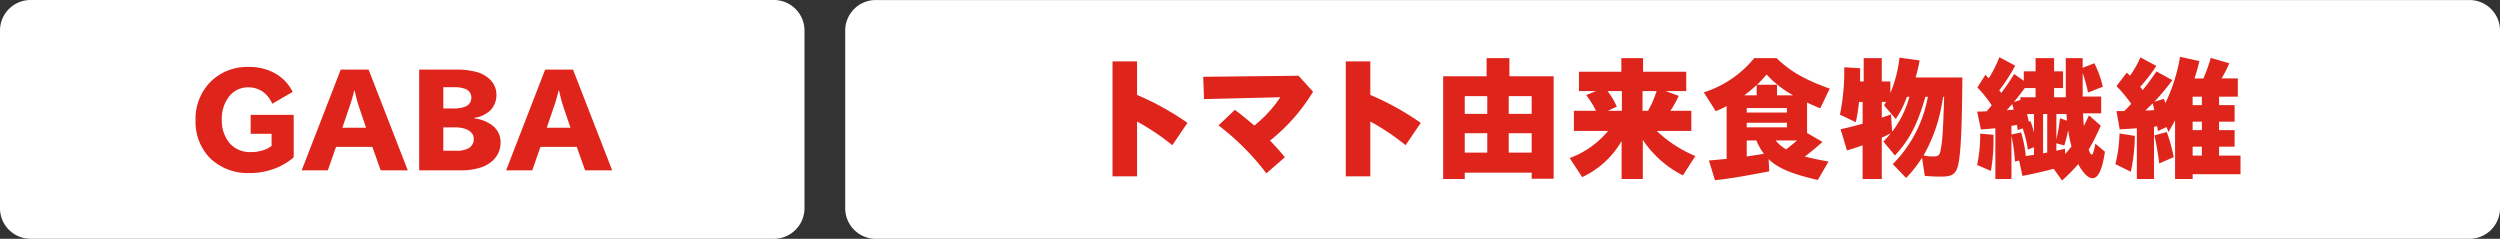
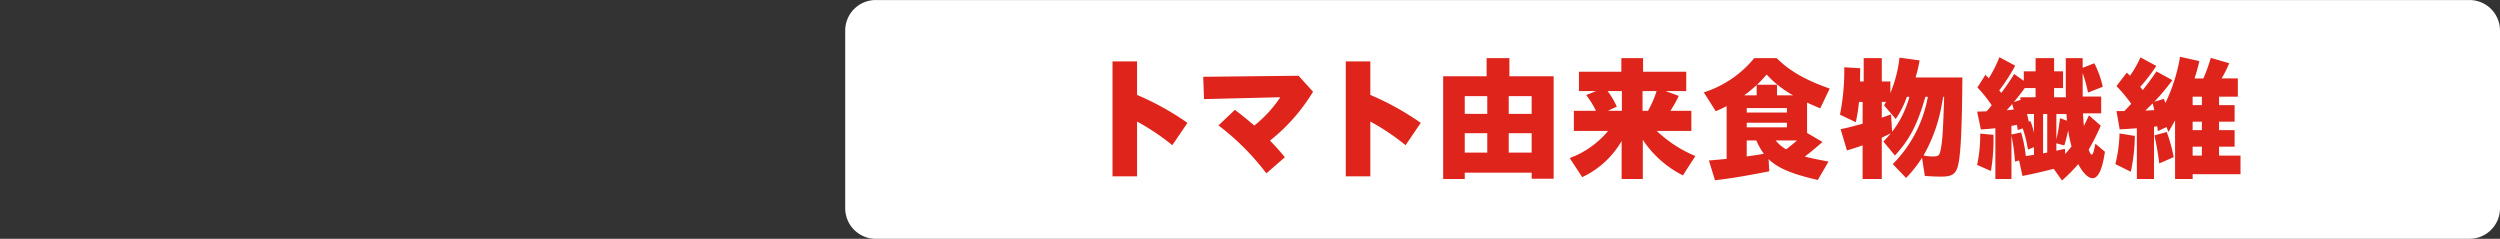
<svg xmlns="http://www.w3.org/2000/svg" id="グループ_70" data-name="グループ 70" width="670" height="64" viewBox="0 0 670 64">
  <rect x="0" y="0" width="670" height="64" fill="#333333" stroke="none" />
  <defs>
    <style>
      .cls-1 {
        fill: #fff;
      }

      .cls-1, .cls-2 {
        fill-rule: evenodd;
      }

      .cls-2 {
        fill: #de241b;
      }
    </style>
  </defs>
  <g id="食物繊維">
    <path id="長方形_1028" data-name="長方形 1028" class="cls-1" d="M274.705,2197.01H701.813a8.182,8.182,0,0,1,8.187,8.18v47.62a8.191,8.191,0,0,1-8.187,8.19H274.705a8.191,8.191,0,0,1-8.188-8.19v-47.62A8.183,8.183,0,0,1,274.705,2197.01Z" transform="translate(-40 -2197)" />
    <path id="トマト由来食物繊維" class="cls-2" d="M338.152,2213.45v30.81h6.577v-14.69a61.9,61.9,0,0,1,9.451,6.34l4.061-5.98a73.581,73.581,0,0,0-13.512-7.49v-8.99h-6.577Zm49.863,3.85-25.552.28,0.215,5.98,20.449-.5a33.207,33.207,0,0,1-6.972,7.59c-2.192-1.87-3.162-2.66-5.211-4.21l-4.384,4.17a66.892,66.892,0,0,1,12.829,12.85l4.96-4.32c-1.33-1.62-2.192-2.59-3.989-4.46a49.026,49.026,0,0,0,11.536-13.1Zm12.655-3.85v30.81h6.577v-14.69a61.9,61.9,0,0,1,9.452,6.34l4.061-5.98a73.622,73.622,0,0,0-13.513-7.49v-8.99H400.67Zm31.884,29.83h17.933v1.62h5.894v-27.46h-11.86v-4.86h-6.109v4.86H426.768v27.54h5.786v-1.7Zm0-5.39v-5.19h6.037v5.19h-6.037Zm0-10.37v-4.75h6.037v4.75h-6.037Zm17.933-4.75v4.75h-6.146v-4.75h6.146Zm0,9.93v5.19h-6.146v-5.19h6.146Zm20.477-.61a24.238,24.238,0,0,1-10.279,7.27l3.343,5.11a23.779,23.779,0,0,0,10.565-9.68v10.19h5.679v-10.51a28.023,28.023,0,0,0,10.745,9.53l3.342-5.18a34.007,34.007,0,0,1-10.35-6.73h9.272v-5.4h-5.606a31.419,31.419,0,0,0,2.228-3.99l-3.522-1.3h5.534v-5.18H480.343v-3.64h-5.822v3.64H463.165v5.18h4.6l-2.659,1.08a25.58,25.58,0,0,1,2.623,4.21H461.8v5.4h9.165Zm3.7-10.69v5.29h-3.737l2.372-1.11a20.081,20.081,0,0,0-2.48-4.18h3.845Zm5.535,0h3.773a27.263,27.263,0,0,1-2.3,5.29H480.2v-5.29Zm44.095,11.23v-8.14c1.186,0.55,1.833.83,3.522,1.55l2.552-5.29c-6.613-2.34-10.674-4.68-14.232-8.17h-6a28.783,28.783,0,0,1-13.512,9.18l3.2,5.04a28.352,28.352,0,0,0,2.911-1.37v14.15c-2.659.25-2.875,0.28-4.744,0.43l1.618,5.29c3.7-.4,7.583-1.04,14.554-2.38l-0.179-3.27c2.48,2.41,6.217,3.99,13.189,5.58l2.875-4.93c-2.767-.51-5.031-0.98-6.361-1.34,1.258-.93,3.163-2.52,4.744-3.92Zm-2.695,2.02c-1.043.9-2.085,1.76-2.911,2.37a9.836,9.836,0,0,1-2.8-2.37H521.6Zm-13.477,0h2.587a17.554,17.554,0,0,0,1.869,3.38,0.849,0.849,0,0,0,.18.18c-2.8.47-3.2,0.5-4.636,0.72v-4.28Zm2.659-12.1H507.44a34.093,34.093,0,0,0,3.342-2.77v2.77Zm-2.659,3.42H518.9v1.19H508.123v-1.19Zm8.122-3.42v-2.84H510.89a31.528,31.528,0,0,0,2.552-2.74,28.654,28.654,0,0,0,7.115,5.58h-4.312Zm-8.122,7.34H518.9v1.23H508.123v-1.23Zm48.562-6.94c-0.036.11-.036,0.11-0.072,0.25a34.031,34.031,0,0,1-9.343,17.78l3.557,3.71a33.743,33.743,0,0,0,4.277-5.4l0.755,4.86c1.509,0.11,2.983.18,4.456,0.18,2.911,0,3.917-.72,4.492-3.21,0.683-2.98,1.007-9.93,1.114-23.36H553.379a39.8,39.8,0,0,0,1.078-4.57l-5.391-.75a34.821,34.821,0,0,1-2.443,9.5v-3.1h-2.3v-6.26h-4.852v6.26H538.5v-1.47l0.036-2.09-4.277-.25a59.308,59.308,0,0,1-1.15,12.7l4.241,2.02a44.046,44.046,0,0,0,.862-5.44h0.971v5.84c-2.157.61-3.99,1.08-5.894,1.47l1.689,5.69c1.473-.43,2.947-0.9,4.2-1.37v9.04h5.139v-11.09c0.934-.43,1.833-0.86,2.443-1.19-0.539.65-1.15,1.37-2.012,2.23l3.091,3.75c3.953-4.29,6.037-8.32,8.158-15.73h0.682Zm4.349,0c-0.288,9.46-.467,12.02-1.006,14.54-0.252,1.19-.611,1.44-2.013,1.44a14.234,14.234,0,0,1-2.516-.25,42.291,42.291,0,0,0,4.852-13.39c0.216-1.23.252-1.33,0.431-2.34h0.252Zm-14.232,4.71c-1.186.43-1.222,0.43-2.479,0.87v-4.22h1.15c-0.216.36-.252,0.4-0.539,0.94l3.126,3.64a25.679,25.679,0,0,0,2.983-5.94h0.683a26.945,26.945,0,0,1-4.636,9.36Zm43.693-4.6v-2.45H592.9v-4.5H590.5v-3.53h-4.959v3.53h-3.163v2.55l-2.587-1.83a56.89,56.89,0,0,1-3.45,5.07,4.611,4.611,0,0,1-.36-0.46l-0.179-.22a49.8,49.8,0,0,0,4.276-6.62l-4.24-2.27a33.983,33.983,0,0,1-2.839,5.65l-0.9-.94-2.156,3.39a36.611,36.611,0,0,1,3.845,4.79c-0.683.82-.9,1.07-1.365,1.61-1.15.04-1.977,0.08-2.552,0.08l1.006,4.78c1.294-.07,2.8-0.21,3.882-0.32v13.61h4.312v-11.59a45.065,45.065,0,0,1,.934,6.91l1.115-.29,0.9,4.14c3.342-.65,5.139-1.08,8.374-1.91l2.228,3.13a44.249,44.249,0,0,0,4.348-4.39c1.186,2.3,2.66,3.78,3.81,3.78,1.545,0,2.623-2.27,3.342-7.09l-2.552-2.16-0.072.36c-0.431,2.05-.611,2.55-0.934,2.55-0.216,0-.5-0.46-0.791-1.33a64.363,64.363,0,0,0,3.235-6.4l-3.163-2.78c-0.539,1.16-.97,2.06-1.365,2.85-0.108-1.05-.144-1.84-0.216-2.85v-0.54h4.852v-4.49h-4.96v-6.3a40.668,40.668,0,0,1,1.438,5.22l3.953-1.55a26.812,26.812,0,0,0-2.264-6.3l-3.127,1.22v-2.59h-4.528v7.31c0,1.33,0,2.55.036,3.17H590.5Zm-4.959,0h-4.061v0.72l-1.761.57c1.006-1.19,2.12-2.63,2.911-3.74h2.911v2.45Zm-0.431,4.49v5.04a17.384,17.384,0,0,0-.971-3.16l-0.395.21c-0.216-.9-0.395-1.69-0.5-2.09h1.869Zm-3.019,3.86a32.814,32.814,0,0,1,1.4,5.68l1.617-.65v2.06c-0.755.1-1.258,0.18-2.193,0.32a32.806,32.806,0,0,0-1.257-6.33l-2.588.57v-2.34c0.575-.07,1.042-0.18,1.474-0.25,0.036,0.22.036,0.32,0.143,0.83l0.072,0.57Zm5.462-3.86h1.115v10.34a10.965,10.965,0,0,0-1.115.21v-10.55Zm3.558,0h2.7c0.072,0.69.072,1.08,0.143,1.8l-1.868-.68a49.88,49.88,0,0,1-.971,5.72v-6.84Zm2.3,9.33c-1.258.28-1.689,0.39-2.3,0.5v-1.98l2.121,0.58a37.618,37.618,0,0,0,1.042-4.07,33.092,33.092,0,0,0,.9,4.32c-0.5.65-.862,1.08-1.689,2.05Zm-14.986-11.02c0.36-.43.467-0.54,0.863-0.97,0.143,0.54.251,0.9,0.395,1.48-1.078.1-1.114,0.1-1.869,0.18Zm-4.851,16.96a50.458,50.458,0,0,0,.682-9.69l-3.558-.32a38.12,38.12,0,0,1-.826,8.39Zm43.779-18.54a59.4,59.4,0,0,0,4.851-5.8l-4.276-2.34c-1.258,1.88-2.264,3.24-3.666,5.01-0.323-.43-0.575-0.76-0.683-0.87a44.881,44.881,0,0,0,4.313-5.61l-4.241-2.3a28.8,28.8,0,0,1-2.8,4.93l-0.216-.22-0.646-.61-2.768,3.6a39.267,39.267,0,0,1,3.953,4.75c-0.574.61-.97,1.04-1.832,1.94h-2.121l0.863,4.9c1.689-.07,3.773-0.22,4.6-0.29v13.61h4.6v-14.01c0.323-.03.467-0.07,0.863-0.14l0.035,0.32c0.072,0.44.072,0.47,0.144,0.98l2.3-1.08,0.539,1.33c0.683-1.19,1.4-2.41,1.761-3.13v15.73h4.708v-1.3h12.83v-4.97h-5.75v-2.41h4.169v-4.43h-4.169v-2.26h4.169v-4.43h-4.169v-2.27h5.031v-4.89h-4.348a33.094,33.094,0,0,0,2.048-4.07l-4.959-1.44a41.177,41.177,0,0,1-1.977,5.51h-2.372a46.243,46.243,0,0,0,1.294-4.65l-5.175-1.15a45.539,45.539,0,0,1-3.917,12.38c-0.144-.36-0.216-0.57-0.4-1.11Zm-0.431.43,0.036,0.15,0.071,0.21c0.108,0.47.144,0.61,0.324,1.44l-1.15.07-0.9.04a1.971,1.971,0,0,0-.359.03Zm10.709,14v-2.41h2.48v2.41h-2.48Zm0-6.84v-2.26h2.48v2.26h-2.48Zm0-6.69v-2.27h2.48v2.27h-2.48Zm-16.567,17.85a47.691,47.691,0,0,0,1.078-9.61l-4.1-.65a38.332,38.332,0,0,1-1.114,8.21Zm11.5-3.92a42.316,42.316,0,0,0-1.869-6.73l-3.306.9a75.42,75.42,0,0,1,1.294,7.52Z" transform="translate(-40 -2197)" />
  </g>
  <g id="GABA">
-     <path id="長方形_1028-2" data-name="長方形 1028" class="cls-1" d="M48.187,2197H247.413a8.191,8.191,0,0,1,8.188,8.19v47.61a8.191,8.191,0,0,1-8.188,8.19H48.187A8.191,8.191,0,0,1,40,2252.8v-47.61A8.191,8.191,0,0,1,48.187,2197Z" transform="translate(-40 -2197)" />
-     <path id="GABA-2" data-name="GABA" class="cls-2" d="M92.408,2229.26a13.894,13.894,0,0,0,3.809,10.05,14.47,14.47,0,0,0,10.637,4.06,18.469,18.469,0,0,0,7.619-1.54,16.646,16.646,0,0,0,4.241-2.67v-11.37H107.179v5.07h5.606v3.24a6.473,6.473,0,0,1-1.94,1.05,10.148,10.148,0,0,1-3.774.61,7.1,7.1,0,0,1-5.75-2.66,9.362,9.362,0,0,1-1.869-5.84,9.6,9.6,0,0,1,2.121-6.62,6.344,6.344,0,0,1,5-2.23,6.726,6.726,0,0,1,3.989,1.26,7.893,7.893,0,0,1,2.408,3.13l5.462-3.17a11.615,11.615,0,0,0-4.636-4.93,14.222,14.222,0,0,0-7.331-1.76,13.9,13.9,0,0,0-9.955,3.89A14.139,14.139,0,0,0,92.408,2229.26Zm47.386,7.1,2.228,6.29h7.26l-10.494-26.99h-7.475l-10.458,26.99h7.008l2.192-6.29h9.739Zm-3.809-11.41,2.12,6.29h-6.361l2.12-6.22c0.4-1.15.827-2.74,1.079-3.78h0.107A37.938,37.938,0,0,0,135.985,2224.95Zm25.664,1.11H158.81v-5.69h2.947a7.812,7.812,0,0,1,3.163.54,2.43,2.43,0,0,1,1.4,2.27,2.5,2.5,0,0,1-1.8,2.45A8.155,8.155,0,0,1,161.649,2226.06Zm0.108,5.08a9.1,9.1,0,0,1,2.839.36c1.51,0.54,2.372,1.4,2.372,2.77a2.745,2.745,0,0,1-1.509,2.52,6.688,6.688,0,0,1-3.2.61h-3.45v-6.26h2.947Zm5.355-2.56a7.819,7.819,0,0,0,4.241-1.94,5.886,5.886,0,0,0,1.689-4.29c0-2.62-1.761-4.82-4.78-5.9a19.5,19.5,0,0,0-6.038-.79h-9.883v26.99h11a16.862,16.862,0,0,0,6-.93c3.091-1.26,4.816-3.6,4.816-6.55a5.619,5.619,0,0,0-2.336-4.65,10.038,10.038,0,0,0-4.708-1.8v-0.14Zm27.464,7.78,2.229,6.29h7.259l-10.494-26.99H186.1l-10.458,26.99h7.008l2.192-6.29h9.739Zm-3.809-11.41,2.12,6.29h-6.361l2.121-6.22c0.4-1.15.826-2.74,1.078-3.78h0.108A37.666,37.666,0,0,0,190.767,2224.95Z" transform="translate(-40 -2197)" />
-   </g>
+     </g>
</svg>